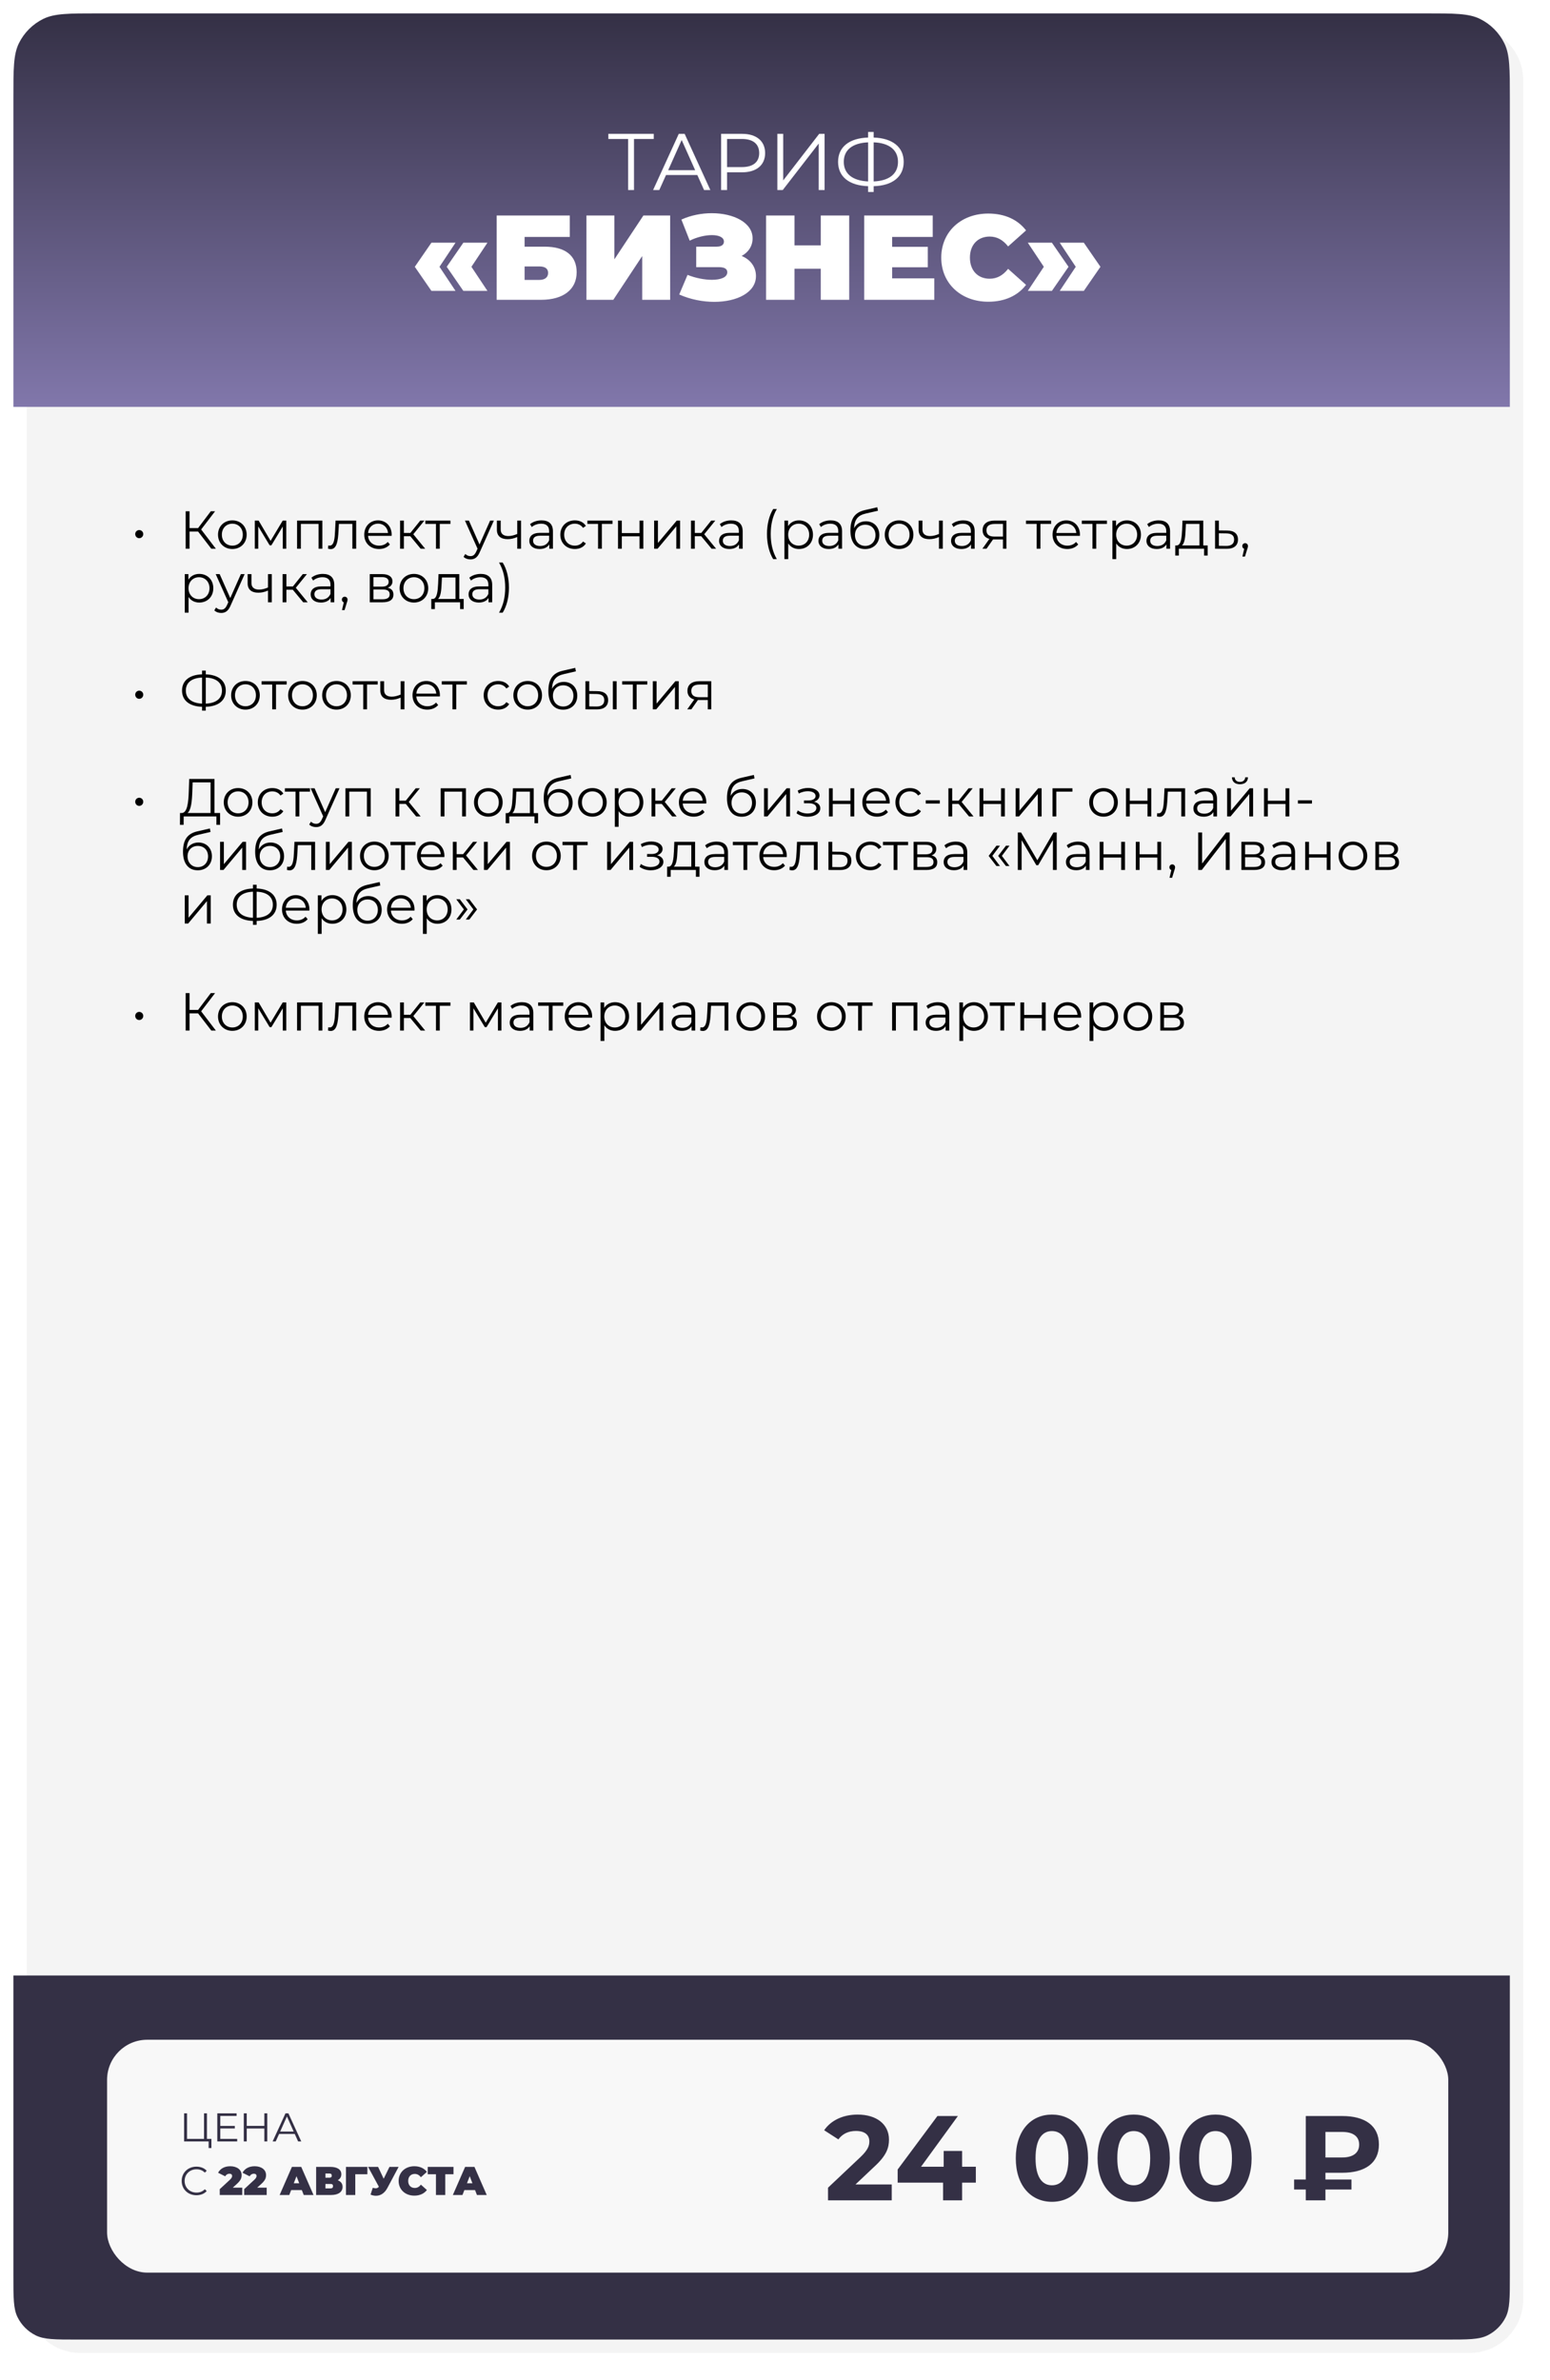
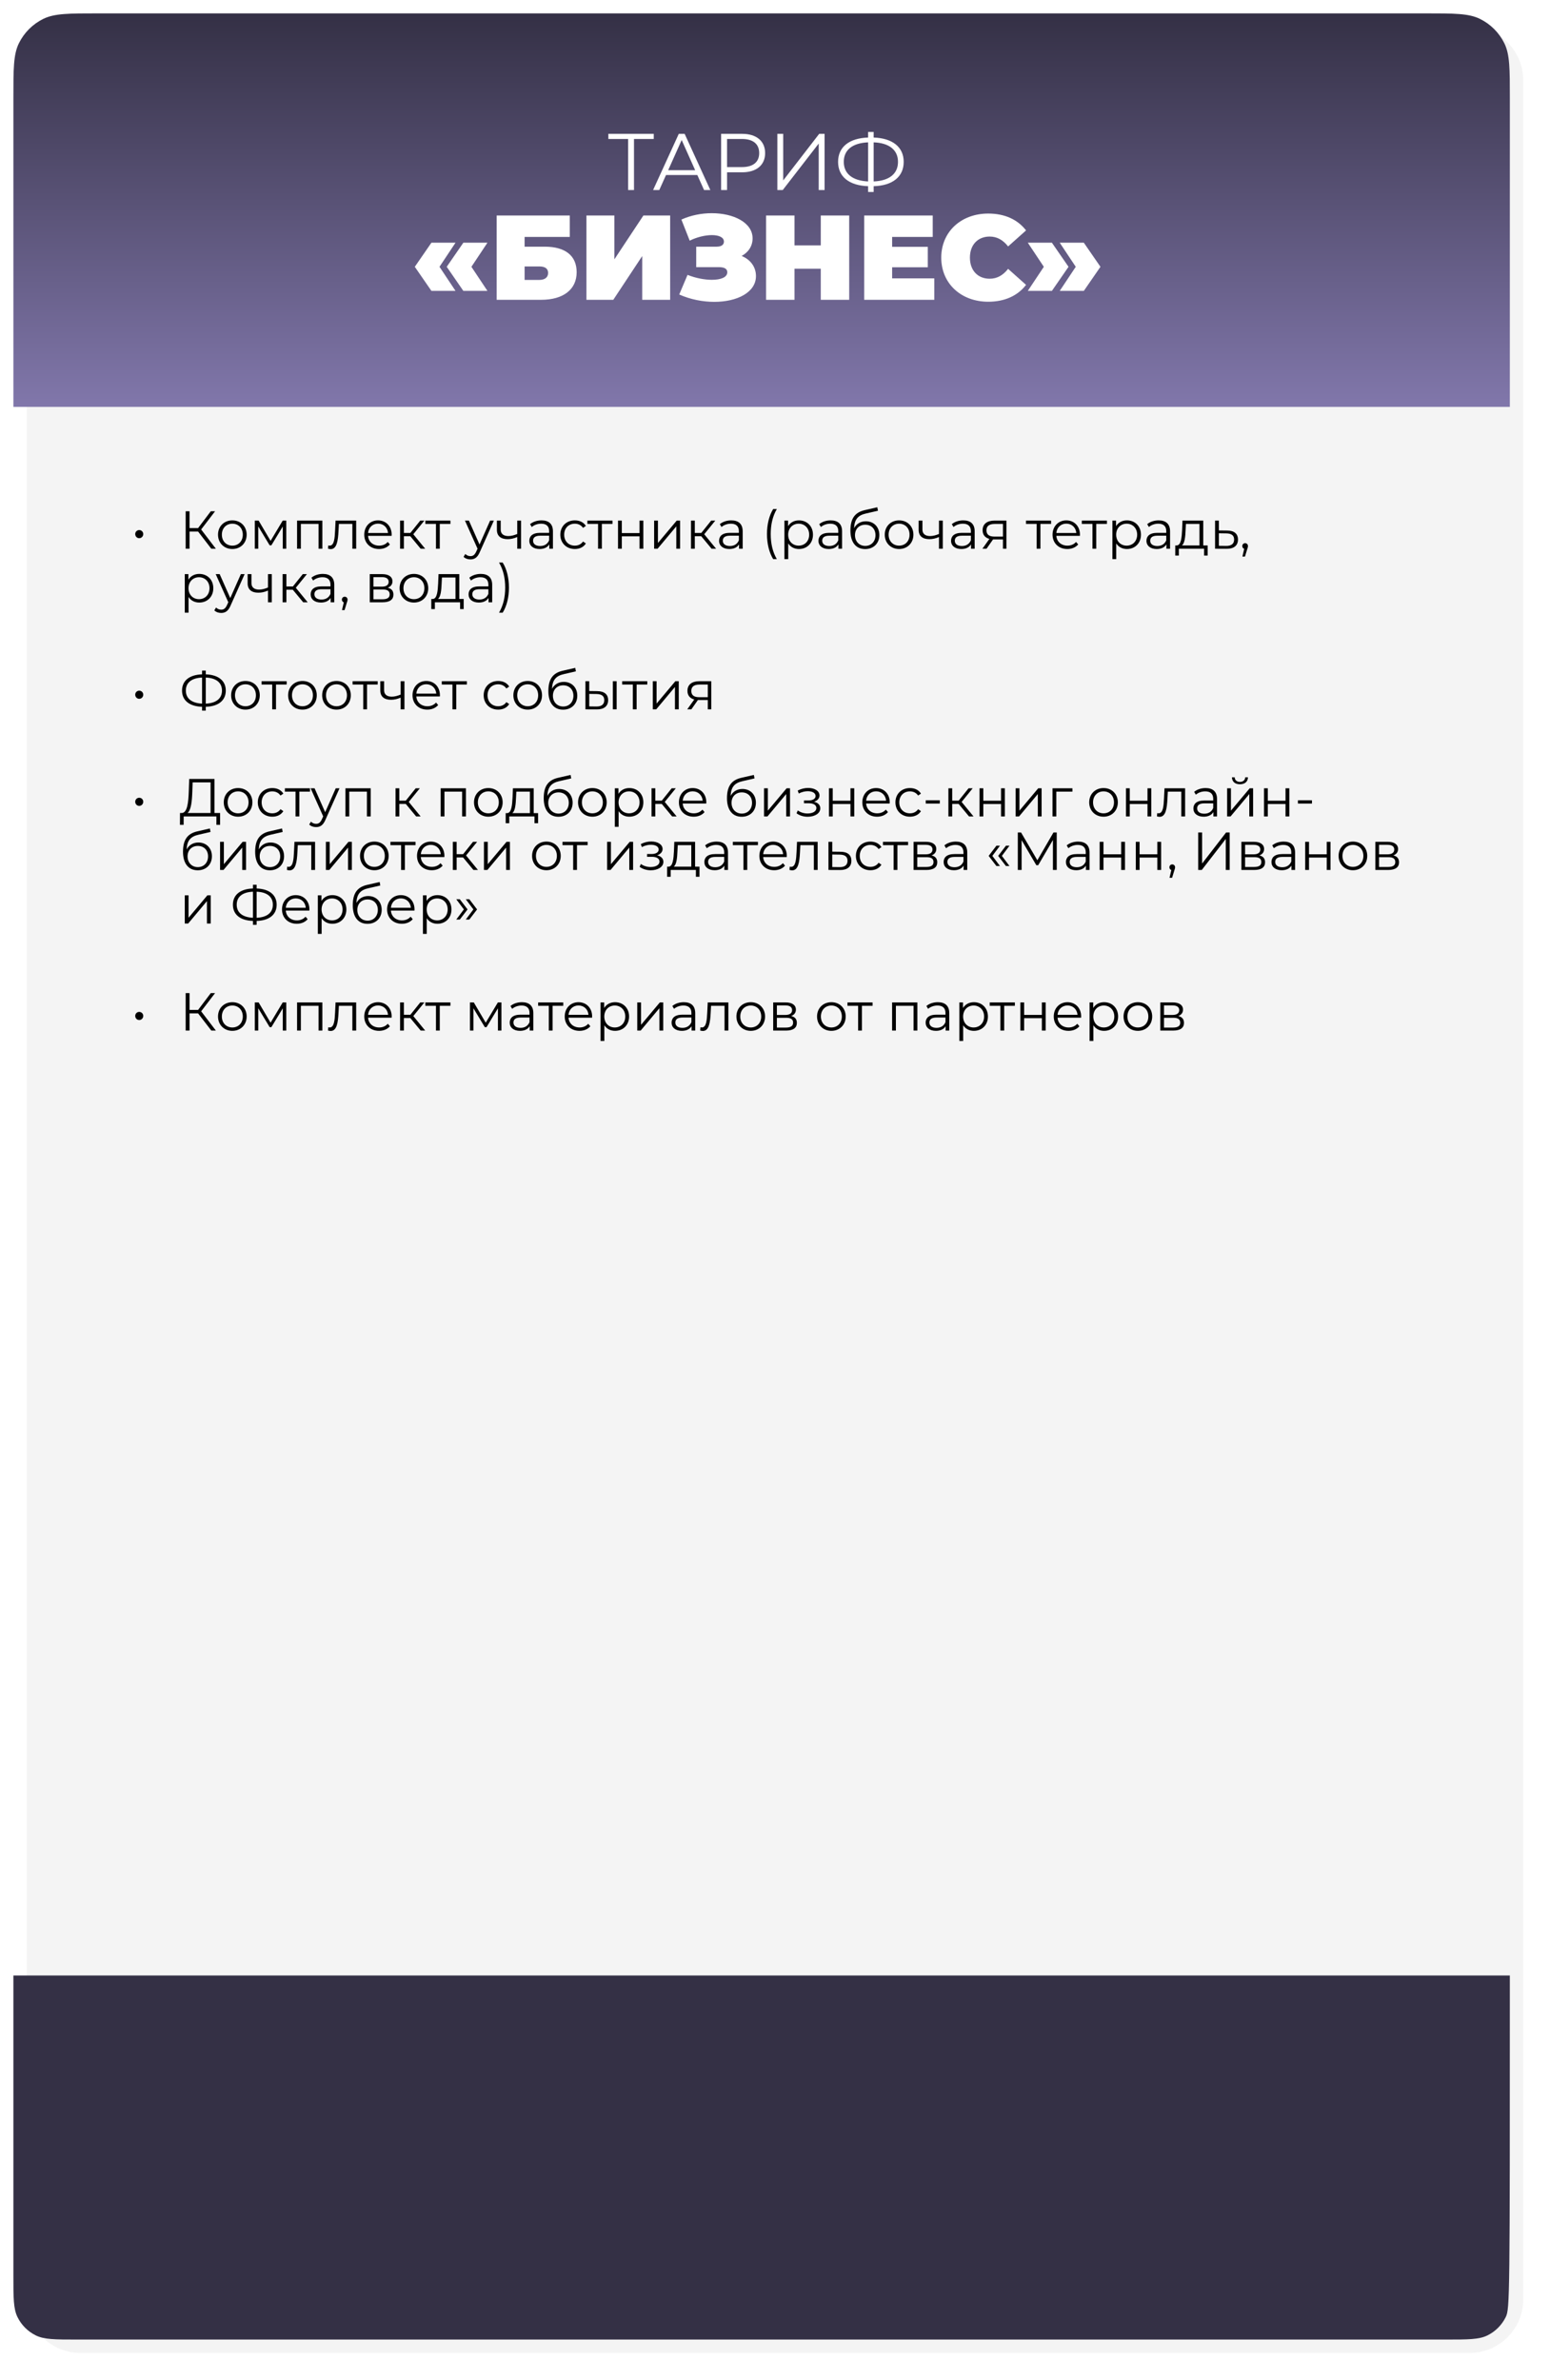
<svg xmlns="http://www.w3.org/2000/svg" width="579" height="889" viewBox="0 0 579 889" fill="none">
  <g filter="url(#filter0_d_4413_193)">
    <path d="M5 25C5 13.954 13.954 5 25 5H544C555.046 5 564 13.954 564 25V854C564 865.046 555.046 874 544 874H25C13.954 874 5 865.046 5 854V25Z" fill="#F4F4F4" />
  </g>
  <path d="M5 36.6C5 25.776 5 20.364 7.039 16.201C8.992 12.215 12.215 8.992 16.201 7.039C20.364 5 25.776 5 36.6 5H532.4C543.224 5 548.636 5 552.799 7.039C556.785 8.992 560.008 12.215 561.961 16.201C564 20.364 564 25.776 564 36.6V152H5V36.6Z" fill="url(#paint0_linear_4413_193)" />
  <path d="M244.206 50V51.92H236.826V71H234.636V51.92H227.256V50H244.206ZM263.008 71L260.488 65.39H248.788L246.268 71H243.958L253.558 50H255.748L265.348 71H263.008ZM249.598 63.59H259.678L254.638 52.31L249.598 63.59ZM277.232 50C282.572 50 285.812 52.7 285.812 57.2C285.812 61.67 282.572 64.37 277.232 64.37H271.592V71H269.372V50H277.232ZM277.172 62.42C281.372 62.42 283.592 60.5 283.592 57.2C283.592 53.84 281.372 51.92 277.172 51.92H271.592V62.42H277.172ZM290.378 71V50H292.568V67.4L306.008 50H308.018V71H305.828V53.63L292.388 71H290.378ZM337.574 60.47C337.574 66.05 333.404 69.35 326.354 69.56V71.72H324.284V69.56C317.234 69.32 313.064 66.05 313.064 60.47C313.064 54.89 317.234 51.62 324.284 51.38V49.28H326.354V51.38C333.374 51.62 337.574 54.92 337.574 60.47ZM326.354 67.79C332.114 67.55 335.444 64.97 335.444 60.47C335.444 55.97 332.084 53.39 326.354 53.18V67.79ZM315.194 60.47C315.194 65 318.584 67.52 324.284 67.79V53.18C318.494 53.42 315.194 55.97 315.194 60.47ZM161.158 108.67L154.948 99.67L161.158 90.67H170.158L164.173 99.67L170.158 108.67H161.158ZM173.083 108.67L166.873 99.67L173.083 90.67H182.083L176.098 99.67L182.083 108.67H173.083ZM185.529 112V80.5H212.844V88.51H195.969V92.155H203.484C211.179 92.155 215.409 95.53 215.409 101.695C215.409 108.13 210.459 112 202.134 112H185.529ZM195.969 104.575H201.414C203.529 104.575 204.744 103.63 204.744 101.965C204.744 100.345 203.619 99.535 201.414 99.535H195.969V104.575ZM219.059 112V80.5H229.499V96.88L240.344 80.5H250.334V112H239.894V95.665L229.094 112H219.059ZM277.034 95.62C280.364 96.97 282.389 99.76 282.389 103.135C282.389 109.255 275.324 112.765 266.819 112.765C262.589 112.765 257.999 111.91 253.724 110.02L256.829 102.685C259.844 103.9 263.174 104.53 265.919 104.53C269.204 104.53 271.679 103.63 271.679 101.695C271.679 100.255 270.284 99.805 268.574 99.805H260.069V92.155H267.674C269.474 92.155 270.419 91.435 270.419 90.265C270.419 88.645 268.529 87.835 265.919 87.835C263.444 87.835 260.339 88.555 257.639 89.905L254.534 82.03C258.089 80.41 262.094 79.645 265.874 79.645C273.974 79.645 281.129 83.11 281.129 89.05C281.129 91.93 279.554 94.27 277.034 95.62ZM306.594 80.5H317.214V112H306.594V100.39H296.784V112H286.164V80.5H296.784V91.66H306.594V80.5ZM333.254 103.99H349.004V112H322.814V80.5H348.419V88.51H333.254V92.2H346.574V99.85H333.254V103.99ZM369.152 112.72C359.027 112.72 351.602 105.925 351.602 96.25C351.602 86.575 359.027 79.78 369.152 79.78C375.317 79.78 380.177 82.03 383.282 86.08L376.577 92.065C374.732 89.725 372.527 88.375 369.692 88.375C365.282 88.375 362.312 91.435 362.312 96.25C362.312 101.065 365.282 104.125 369.692 104.125C372.527 104.125 374.732 102.775 376.577 100.435L383.282 106.42C380.177 110.47 375.317 112.72 369.152 112.72ZM392.936 108.67H383.936L389.921 99.67L383.936 90.67H392.936L399.146 99.67L392.936 108.67ZM404.861 108.67H395.861L401.846 99.67L395.861 90.67H404.861L411.071 99.67L404.861 108.67Z" fill="white" />
  <path d="M52.011 201.06C51.191 201.06 50.511 200.4 50.511 199.52C50.511 198.66 51.191 198.02 52.011 198.02C52.811 198.02 53.511 198.66 53.511 199.52C53.511 200.4 52.811 201.06 52.011 201.06ZM78.94 205L74 198.58H70.8V205H69.36V191H70.8V197.28H74L78.74 191H80.34L75.14 197.8L80.64 205H78.94ZM86.797 205.1C83.718 205.1 81.438 202.86 81.438 199.74C81.438 196.62 83.718 194.4 86.797 194.4C89.877 194.4 92.138 196.62 92.138 199.74C92.138 202.86 89.877 205.1 86.797 205.1ZM86.797 203.84C89.037 203.84 90.698 202.2 90.698 199.74C90.698 197.28 89.037 195.64 86.797 195.64C84.558 195.64 82.877 197.28 82.877 199.74C82.877 202.2 84.558 203.84 86.797 203.84ZM105.612 194.48H106.932V205H105.632V196.68L101.372 203.72H100.732L96.472 196.66V205H95.172V194.48H96.612L101.072 202.06L105.612 194.48ZM110.973 194.48H120.413V205H118.993V195.74H112.393V205H110.973V194.48ZM125.35 194.48H133.05V205H131.63V195.74H126.59L126.45 198.34C126.27 202.02 125.81 205.14 123.55 205.14C123.23 205.14 122.91 205.08 122.53 204.98L122.63 203.76C122.81 203.8 122.99 203.84 123.13 203.84C124.87 203.84 125.03 201.02 125.17 198.24L125.35 194.48ZM146.306 199.74C146.306 199.86 146.286 200.02 146.286 200.18H137.486C137.646 202.38 139.326 203.84 141.626 203.84C142.906 203.84 144.046 203.38 144.846 202.46L145.646 203.38C144.706 204.5 143.246 205.1 141.586 205.1C138.306 205.1 136.066 202.86 136.066 199.74C136.066 196.62 138.246 194.4 141.206 194.4C144.166 194.4 146.306 196.58 146.306 199.74ZM141.206 195.62C139.166 195.62 137.666 197.06 137.486 199.12H144.946C144.766 197.06 143.266 195.62 141.206 195.62ZM157.15 205L153.27 200.32H150.87V205H149.45V194.48H150.87V199.1H153.29L156.99 194.48H158.53L154.39 199.58L158.83 205H157.15ZM168.256 194.48V195.74H164.276V205H162.856V195.74H158.876V194.48H168.256ZM183.083 194.48H184.483L179.223 206.26C178.343 208.32 177.223 208.98 175.723 208.98C174.743 208.98 173.803 208.66 173.163 208.02L173.823 206.96C174.343 207.48 174.983 207.76 175.743 207.76C176.683 207.76 177.323 207.32 177.923 206L178.383 204.98L173.683 194.48H175.163L179.123 203.42L183.083 194.48ZM193.216 194.48H194.636V205H193.216V200.62C192.036 201.14 190.816 201.42 189.636 201.42C187.176 201.42 185.616 200.32 185.616 197.94V194.48H187.036V197.86C187.036 199.46 188.136 200.26 189.896 200.26C190.916 200.26 192.036 199.98 193.216 199.48V194.48ZM202.288 194.4C205.008 194.4 206.548 195.76 206.548 198.48V205H205.188V203.36C204.548 204.44 203.308 205.1 201.568 205.1C199.188 205.1 197.728 203.86 197.728 202.04C197.728 200.42 198.768 199.06 201.788 199.06H205.128V198.42C205.128 196.62 204.108 195.64 202.148 195.64C200.788 195.64 199.508 196.12 198.648 196.88L198.008 195.82C199.068 194.92 200.628 194.4 202.288 194.4ZM201.788 203.98C203.388 203.98 204.568 203.22 205.128 201.84V200.12H201.828C199.788 200.12 199.128 200.92 199.128 202C199.128 203.22 200.108 203.98 201.788 203.98ZM214.729 205.1C211.589 205.1 209.309 202.88 209.309 199.74C209.309 196.6 211.589 194.4 214.729 194.4C216.509 194.4 218.009 195.1 218.849 196.48L217.789 197.2C217.069 196.14 215.949 195.64 214.729 195.64C212.429 195.64 210.749 197.28 210.749 199.74C210.749 202.22 212.429 203.84 214.729 203.84C215.949 203.84 217.069 203.36 217.789 202.3L218.849 203.02C218.009 204.38 216.509 205.1 214.729 205.1ZM228.803 194.48V195.74H224.823V205H223.403V195.74H219.423V194.48H228.803ZM230.856 205V194.48H232.276V199.14H238.896V194.48H240.316V205H238.896V200.36H232.276V205H230.856ZM244.352 205V194.48H245.772V202.84L252.792 194.48H254.052V205H252.632V196.64L245.632 205H244.352ZM265.822 205L261.942 200.32H259.542V205H258.122V194.48H259.542V199.1H261.962L265.662 194.48H267.202L263.062 199.58L267.502 205H265.822ZM273.167 194.4C275.887 194.4 277.427 195.76 277.427 198.48V205H276.067V203.36C275.427 204.44 274.187 205.1 272.447 205.1C270.067 205.1 268.607 203.86 268.607 202.04C268.607 200.42 269.647 199.06 272.667 199.06H276.007V198.42C276.007 196.62 274.987 195.64 273.027 195.64C271.667 195.64 270.387 196.12 269.527 196.88L268.887 195.82C269.947 194.92 271.507 194.4 273.167 194.4ZM272.667 203.98C274.267 203.98 275.447 203.22 276.007 201.84V200.12H272.707C270.667 200.12 270.007 200.92 270.007 202C270.007 203.22 270.987 203.98 272.667 203.98ZM288.822 208.88C287.342 206.46 286.502 203.2 286.502 199.52C286.502 195.84 287.342 192.54 288.822 190.16H290.182C288.602 192.9 287.902 195.96 287.902 199.52C287.902 203.08 288.602 206.14 290.182 208.88H288.822ZM298.444 194.4C301.444 194.4 303.684 196.56 303.684 199.74C303.684 202.94 301.444 205.1 298.444 205.1C296.764 205.1 295.324 204.38 294.444 203.02V208.88H293.024V194.48H294.384V196.56C295.244 195.16 296.704 194.4 298.444 194.4ZM298.344 203.84C300.564 203.84 302.264 202.2 302.264 199.74C302.264 197.3 300.564 195.64 298.344 195.64C296.104 195.64 294.424 197.3 294.424 199.74C294.424 202.2 296.104 203.84 298.344 203.84ZM310.296 194.4C313.016 194.4 314.556 195.76 314.556 198.48V205H313.196V203.36C312.556 204.44 311.316 205.1 309.576 205.1C307.196 205.1 305.736 203.86 305.736 202.04C305.736 200.42 306.776 199.06 309.796 199.06H313.136V198.42C313.136 196.62 312.116 195.64 310.156 195.64C308.796 195.64 307.516 196.12 306.656 196.88L306.016 195.82C307.076 194.92 308.636 194.4 310.296 194.4ZM309.796 203.98C311.396 203.98 312.576 203.22 313.136 201.84V200.12H309.836C307.796 200.12 307.136 200.92 307.136 202C307.136 203.22 308.116 203.98 309.796 203.98ZM323.436 194.74C326.396 194.74 328.476 196.84 328.476 199.88C328.476 202.98 326.316 205.12 323.176 205.12C319.636 205.12 317.676 202.48 317.676 198.2C317.676 193.62 319.416 191.42 322.996 190.58L327.716 189.5L327.956 190.8L323.516 191.82C320.536 192.48 319.176 193.98 319.036 197.34C319.876 195.72 321.456 194.74 323.436 194.74ZM323.216 203.94C325.456 203.94 327.036 202.28 327.036 199.92C327.036 197.58 325.476 196.02 323.216 196.02C320.956 196.02 319.376 197.58 319.376 199.92C319.376 202.28 320.976 203.94 323.216 203.94ZM335.86 205.1C332.78 205.1 330.5 202.86 330.5 199.74C330.5 196.62 332.78 194.4 335.86 194.4C338.94 194.4 341.2 196.62 341.2 199.74C341.2 202.86 338.94 205.1 335.86 205.1ZM335.86 203.84C338.1 203.84 339.76 202.2 339.76 199.74C339.76 197.28 338.1 195.64 335.86 195.64C333.62 195.64 331.94 197.28 331.94 199.74C331.94 202.2 333.62 203.84 335.86 203.84ZM350.755 194.48H352.175V205H350.755V200.62C349.575 201.14 348.355 201.42 347.175 201.42C344.715 201.42 343.155 200.32 343.155 197.94V194.48H344.575V197.86C344.575 199.46 345.675 200.26 347.435 200.26C348.455 200.26 349.575 199.98 350.755 199.48V194.48ZM359.828 194.4C362.548 194.4 364.088 195.76 364.088 198.48V205H362.728V203.36C362.088 204.44 360.848 205.1 359.108 205.1C356.728 205.1 355.268 203.86 355.268 202.04C355.268 200.42 356.308 199.06 359.327 199.06H362.668V198.42C362.668 196.62 361.648 195.64 359.688 195.64C358.328 195.64 357.048 196.12 356.188 196.88L355.548 195.82C356.608 194.92 358.168 194.4 359.828 194.4ZM359.327 203.98C360.928 203.98 362.108 203.22 362.668 201.84V200.12H359.368C357.328 200.12 356.668 200.92 356.668 202C356.668 203.22 357.648 203.98 359.327 203.98ZM371.528 194.48H375.948V205H374.648V201.52H371.348H370.948L368.508 205H366.968L369.588 201.32C367.968 200.88 367.048 199.78 367.048 198.08C367.048 195.68 368.808 194.48 371.528 194.48ZM368.488 198.12C368.488 199.72 369.508 200.46 371.468 200.46H374.648V195.74H371.568C369.608 195.74 368.488 196.44 368.488 198.12ZM392.631 194.48V195.74H388.651V205H387.231V195.74H383.251V194.48H392.631ZM403.416 199.74C403.416 199.86 403.396 200.02 403.396 200.18H394.596C394.756 202.38 396.436 203.84 398.736 203.84C400.016 203.84 401.156 203.38 401.956 202.46L402.756 203.38C401.816 204.5 400.356 205.1 398.696 205.1C395.416 205.1 393.176 202.86 393.176 199.74C393.176 196.62 395.356 194.4 398.316 194.4C401.276 194.4 403.416 196.58 403.416 199.74ZM398.316 195.62C396.276 195.62 394.776 197.06 394.596 199.12H402.056C401.876 197.06 400.376 195.62 398.316 195.62ZM413.49 194.48V195.74H409.51V205H408.09V195.74H404.11V194.48H413.49ZM420.963 194.4C423.963 194.4 426.203 196.56 426.203 199.74C426.203 202.94 423.963 205.1 420.963 205.1C419.283 205.1 417.843 204.38 416.963 203.02V208.88H415.543V194.48H416.903V196.56C417.763 195.16 419.223 194.4 420.963 194.4ZM420.863 203.84C423.083 203.84 424.783 202.2 424.783 199.74C424.783 197.3 423.083 195.64 420.863 195.64C418.623 195.64 416.943 197.3 416.943 199.74C416.943 202.2 418.623 203.84 420.863 203.84ZM432.816 194.4C435.536 194.4 437.076 195.76 437.076 198.48V205H435.716V203.36C435.076 204.44 433.836 205.1 432.096 205.1C429.716 205.1 428.256 203.86 428.256 202.04C428.256 200.42 429.296 199.06 432.316 199.06H435.656V198.42C435.656 196.62 434.636 195.64 432.676 195.64C431.316 195.64 430.036 196.12 429.176 196.88L428.536 195.82C429.596 194.92 431.156 194.4 432.816 194.4ZM432.316 203.98C433.916 203.98 435.096 203.22 435.656 201.84V200.12H432.356C430.316 200.12 429.656 200.92 429.656 202C429.656 203.22 430.636 203.98 432.316 203.98ZM449.476 203.76H451.116V207.54H449.776V205H440.356V207.54H439.016V203.76H439.616C441.176 203.66 441.436 200.84 441.576 198L441.716 194.48H449.476V203.76ZM442.876 198.08C442.776 200.48 442.556 202.96 441.496 203.76H448.056V195.74H442.996L442.876 198.08ZM458.403 198.2C461.043 198.22 462.443 199.4 462.443 201.56C462.443 203.8 460.923 205.06 458.123 205.02L453.883 205V194.48H455.303V198.16L458.403 198.2ZM458.043 203.94C459.983 203.96 461.003 203.14 461.003 201.56C461.003 200 460.003 199.28 458.043 199.26L455.303 199.22V203.9L458.043 203.94ZM465.117 202.92C465.737 202.92 466.177 203.4 466.177 204C466.177 204.34 466.097 204.6 465.897 205.16L465.057 207.92H464.097L464.777 205.02C464.357 204.9 464.057 204.52 464.057 204C464.057 203.38 464.517 202.92 465.117 202.92ZM74.44 214.4C77.44 214.4 79.68 216.56 79.68 219.74C79.68 222.94 77.44 225.1 74.44 225.1C72.76 225.1 71.32 224.38 70.44 223.02V228.88H69.02V214.48H70.38V216.56C71.24 215.16 72.7 214.4 74.44 214.4ZM74.34 223.84C76.56 223.84 78.26 222.2 78.26 219.74C78.26 217.3 76.56 215.64 74.34 215.64C72.1 215.64 70.42 217.3 70.42 219.74C70.42 222.2 72.1 223.84 74.34 223.84ZM89.978 214.48H91.378L86.118 226.26C85.238 228.32 84.118 228.98 82.618 228.98C81.638 228.98 80.698 228.66 80.058 228.02L80.718 226.96C81.238 227.48 81.878 227.76 82.638 227.76C83.578 227.76 84.218 227.32 84.818 226L85.278 224.98L80.578 214.48H82.058L86.018 223.42L89.978 214.48ZM100.11 214.48H101.53V225H100.11V220.62C98.93 221.14 97.71 221.42 96.53 221.42C94.07 221.42 92.51 220.32 92.51 217.94V214.48H93.93V217.86C93.93 219.46 95.03 220.26 96.79 220.26C97.81 220.26 98.93 219.98 100.11 219.48V214.48ZM113.263 225L109.383 220.32H106.983V225H105.563V214.48H106.983V219.1H109.403L113.103 214.48H114.643L110.503 219.58L114.943 225H113.263ZM120.609 214.4C123.329 214.4 124.869 215.76 124.869 218.48V225H123.509V223.36C122.869 224.44 121.629 225.1 119.889 225.1C117.509 225.1 116.049 223.86 116.049 222.04C116.049 220.42 117.089 219.06 120.109 219.06H123.449V218.42C123.449 216.62 122.429 215.64 120.469 215.64C119.109 215.64 117.829 216.12 116.969 216.88L116.329 215.82C117.389 214.92 118.949 214.4 120.609 214.4ZM120.109 223.98C121.709 223.98 122.889 223.22 123.449 221.84V220.12H120.149C118.109 220.12 117.449 220.92 117.449 222C117.449 223.22 118.429 223.98 120.109 223.98ZM128.769 222.92C129.389 222.92 129.829 223.4 129.829 224C129.829 224.34 129.749 224.6 129.549 225.16L128.709 227.92H127.749L128.429 225.02C128.009 224.9 127.709 224.52 127.709 224C127.709 223.38 128.169 222.92 128.769 222.92ZM144.822 219.56C146.282 219.9 146.962 220.76 146.962 222.14C146.962 223.96 145.642 225 142.902 225H138.122V214.48H142.762C145.142 214.48 146.602 215.44 146.602 217.18C146.602 218.36 145.922 219.16 144.822 219.56ZM139.502 215.6V219.16H142.662C144.282 219.16 145.182 218.54 145.182 217.36C145.182 216.18 144.282 215.6 142.662 215.6H139.502ZM142.842 223.88C144.622 223.88 145.562 223.32 145.562 222.06C145.562 220.8 144.762 220.22 142.982 220.22H139.502V223.88H142.842ZM154.63 225.1C151.55 225.1 149.27 222.86 149.27 219.74C149.27 216.62 151.55 214.4 154.63 214.4C157.71 214.4 159.97 216.62 159.97 219.74C159.97 222.86 157.71 225.1 154.63 225.1ZM154.63 223.84C156.87 223.84 158.53 222.2 158.53 219.74C158.53 217.28 156.87 215.64 154.63 215.64C152.39 215.64 150.71 217.28 150.71 219.74C150.71 222.2 152.39 223.84 154.63 223.84ZM171.566 223.76H173.206V227.54H171.866V225H162.446V227.54H161.106V223.76H161.706C163.266 223.66 163.526 220.84 163.666 218L163.806 214.48H171.566V223.76ZM164.966 218.08C164.866 220.48 164.646 222.96 163.586 223.76H170.146V215.74H165.086L164.966 218.08ZM179.593 214.4C182.313 214.4 183.853 215.76 183.853 218.48V225H182.493V223.36C181.853 224.44 180.613 225.1 178.873 225.1C176.493 225.1 175.033 223.86 175.033 222.04C175.033 220.42 176.073 219.06 179.093 219.06H182.433V218.42C182.433 216.62 181.413 215.64 179.453 215.64C178.093 215.64 176.813 216.12 175.953 216.88L175.313 215.82C176.373 214.92 177.933 214.4 179.593 214.4ZM179.093 223.98C180.693 223.98 181.873 223.22 182.433 221.84V220.12H179.133C177.093 220.12 176.433 220.92 176.433 222C176.433 223.22 177.413 223.98 179.093 223.98ZM187.773 228.88H186.413C188.013 226.14 188.713 223.08 188.713 219.52C188.713 215.96 188.013 212.9 186.413 210.16H187.773C189.273 212.54 190.113 215.84 190.113 219.52C190.113 223.2 189.273 226.46 187.773 228.88ZM52.011 261.06C51.191 261.06 50.511 260.4 50.511 259.52C50.511 258.66 51.191 258.02 52.011 258.02C52.811 258.02 53.511 258.66 53.511 259.52C53.511 260.4 52.811 261.06 52.011 261.06ZM84.34 257.98C84.34 261.7 81.56 263.9 76.86 264.04V265.48H75.48V264.04C70.78 263.88 68 261.7 68 257.98C68 254.26 70.78 252.08 75.48 251.92V250.52H76.86V251.92C81.54 252.08 84.34 254.28 84.34 257.98ZM76.86 262.86C80.7 262.7 82.92 260.98 82.92 257.98C82.92 254.98 80.68 253.26 76.86 253.12V262.86ZM69.42 257.98C69.42 261 71.68 262.68 75.48 262.86V253.12C71.62 253.28 69.42 254.98 69.42 257.98ZM91.7 265.1C88.62 265.1 86.34 262.86 86.34 259.74C86.34 256.62 88.62 254.4 91.7 254.4C94.78 254.4 97.04 256.62 97.04 259.74C97.04 262.86 94.78 265.1 91.7 265.1ZM91.7 263.84C93.94 263.84 95.6 262.2 95.6 259.74C95.6 257.28 93.94 255.64 91.7 255.64C89.46 255.64 87.78 257.28 87.78 259.74C87.78 262.2 89.46 263.84 91.7 263.84ZM107.084 254.48V255.74H103.104V265H101.684V255.74H97.704V254.48H107.084ZM112.989 265.1C109.909 265.1 107.629 262.86 107.629 259.74C107.629 256.62 109.909 254.4 112.989 254.4C116.069 254.4 118.329 256.62 118.329 259.74C118.329 262.86 116.069 265.1 112.989 265.1ZM112.989 263.84C115.229 263.84 116.889 262.2 116.889 259.74C116.889 257.28 115.229 255.64 112.989 255.64C110.749 255.64 109.069 257.28 109.069 259.74C109.069 262.2 110.749 263.84 112.989 263.84ZM125.704 265.1C122.624 265.1 120.344 262.86 120.344 259.74C120.344 256.62 122.624 254.4 125.704 254.4C128.784 254.4 131.044 256.62 131.044 259.74C131.044 262.86 128.784 265.1 125.704 265.1ZM125.704 263.84C127.944 263.84 129.604 262.2 129.604 259.74C129.604 257.28 127.944 255.64 125.704 255.64C123.464 255.64 121.784 257.28 121.784 259.74C121.784 262.2 123.464 263.84 125.704 263.84ZM141.088 254.48V255.74H137.108V265H135.688V255.74H131.708V254.48H141.088ZM149.661 254.48H151.081V265H149.661V260.62C148.481 261.14 147.261 261.42 146.081 261.42C143.621 261.42 142.061 260.32 142.061 257.94V254.48H143.481V257.86C143.481 259.46 144.581 260.26 146.341 260.26C147.361 260.26 148.481 259.98 149.661 259.48V254.48ZM164.334 259.74C164.334 259.86 164.314 260.02 164.314 260.18H155.514C155.674 262.38 157.354 263.84 159.654 263.84C160.934 263.84 162.074 263.38 162.874 262.46L163.674 263.38C162.734 264.5 161.274 265.1 159.614 265.1C156.334 265.1 154.094 262.86 154.094 259.74C154.094 256.62 156.274 254.4 159.234 254.4C162.194 254.4 164.334 256.58 164.334 259.74ZM159.234 255.62C157.194 255.62 155.694 257.06 155.514 259.12H162.974C162.794 257.06 161.294 255.62 159.234 255.62ZM174.408 254.48V255.74H170.428V265H169.008V255.74H165.028V254.48H174.408ZM186.096 265.1C182.956 265.1 180.676 262.88 180.676 259.74C180.676 256.6 182.956 254.4 186.096 254.4C187.876 254.4 189.376 255.1 190.216 256.48L189.156 257.2C188.436 256.14 187.316 255.64 186.096 255.64C183.796 255.64 182.116 257.28 182.116 259.74C182.116 262.22 183.796 263.84 186.096 263.84C187.316 263.84 188.436 263.36 189.156 262.3L190.216 263.02C189.376 264.38 187.876 265.1 186.096 265.1ZM197.13 265.1C194.05 265.1 191.77 262.86 191.77 259.74C191.77 256.62 194.05 254.4 197.13 254.4C200.21 254.4 202.47 256.62 202.47 259.74C202.47 262.86 200.21 265.1 197.13 265.1ZM197.13 263.84C199.37 263.84 201.03 262.2 201.03 259.74C201.03 257.28 199.37 255.64 197.13 255.64C194.89 255.64 193.21 257.28 193.21 259.74C193.21 262.2 194.89 263.84 197.13 263.84ZM210.604 254.74C213.564 254.74 215.644 256.84 215.644 259.88C215.644 262.98 213.484 265.12 210.344 265.12C206.804 265.12 204.844 262.48 204.844 258.2C204.844 253.62 206.584 251.42 210.164 250.58L214.884 249.5L215.124 250.8L210.684 251.82C207.704 252.48 206.344 253.98 206.204 257.34C207.044 255.72 208.624 254.74 210.604 254.74ZM210.384 263.94C212.624 263.94 214.204 262.28 214.204 259.92C214.204 257.58 212.644 256.02 210.384 256.02C208.124 256.02 206.544 257.58 206.544 259.92C206.544 262.28 208.144 263.94 210.384 263.94ZM223.108 258.2C225.748 258.22 227.168 259.4 227.168 261.56C227.168 263.8 225.628 265.06 222.848 265.02L218.688 265V254.48H220.108V258.16L223.108 258.2ZM228.928 265V254.48H230.348V265H228.928ZM222.768 263.94C224.708 263.96 225.728 263.14 225.728 261.56C225.728 260 224.728 259.28 222.768 259.26L220.108 259.22V263.9L222.768 263.94ZM241.791 254.48V255.74H237.811V265H236.391V255.74H232.411V254.48H241.791ZM243.844 265V254.48H245.264V262.84L252.284 254.48H253.544V265H252.124V256.64L245.124 265H243.844ZM261.274 254.48H265.694V265H264.394V261.52H261.094H260.694L258.254 265H256.714L259.334 261.32C257.714 260.88 256.794 259.78 256.794 258.08C256.794 255.68 258.554 254.48 261.274 254.48ZM258.234 258.12C258.234 259.72 259.254 260.46 261.214 260.46H264.394V255.74H261.314C259.354 255.74 258.234 256.44 258.234 258.12ZM52.011 301.06C51.191 301.06 50.511 300.4 50.511 299.52C50.511 298.66 51.191 298.02 52.011 298.02C52.811 298.02 53.511 298.66 53.511 299.52C53.511 300.4 52.811 301.06 52.011 301.06ZM80.12 303.72H82.22V308.14H80.84V305H68.62L68.6 308.14H67.22L67.24 303.72H67.94C69.94 303.6 70.38 300 70.52 295.54L70.68 291H80.12V303.72ZM71.84 295.68C71.72 299.32 71.38 302.7 70.04 303.72H78.66V292.28H71.96L71.84 295.68ZM88.946 305.1C85.866 305.1 83.586 302.86 83.586 299.74C83.586 296.62 85.866 294.4 88.946 294.4C92.026 294.4 94.286 296.62 94.286 299.74C94.286 302.86 92.026 305.1 88.946 305.1ZM88.946 303.84C91.186 303.84 92.846 302.2 92.846 299.74C92.846 297.28 91.186 295.64 88.946 295.64C86.706 295.64 85.026 297.28 85.026 299.74C85.026 302.2 86.706 303.84 88.946 303.84ZM101.721 305.1C98.581 305.1 96.301 302.88 96.301 299.74C96.301 296.6 98.581 294.4 101.721 294.4C103.501 294.4 105.001 295.1 105.841 296.48L104.781 297.2C104.061 296.14 102.941 295.64 101.721 295.64C99.421 295.64 97.741 297.28 97.741 299.74C97.741 302.22 99.421 303.84 101.721 303.84C102.941 303.84 104.061 303.36 104.781 302.3L105.841 303.02C105.001 304.38 103.501 305.1 101.721 305.1ZM115.795 294.48V295.74H111.815V305H110.395V295.74H106.415V294.48H115.795ZM125.427 294.48H126.827L121.567 306.26C120.687 308.32 119.567 308.98 118.067 308.98C117.087 308.98 116.147 308.66 115.507 308.02L116.167 306.96C116.687 307.48 117.327 307.76 118.087 307.76C119.027 307.76 119.667 307.32 120.267 306L120.727 304.98L116.027 294.48H117.507L121.467 303.42L125.427 294.48ZM129.04 294.48H138.48V305H137.06V295.74H130.46V305H129.04V294.48ZM155.45 305L151.57 300.32H149.17V305H147.75V294.48H149.17V299.1H151.59L155.29 294.48H156.83L152.69 299.58L157.13 305H155.45ZM164.606 294.48H174.046V305H172.626V295.74H166.026V305H164.606V294.48ZM182.423 305.1C179.343 305.1 177.063 302.86 177.063 299.74C177.063 296.62 179.343 294.4 182.423 294.4C185.503 294.4 187.763 296.62 187.763 299.74C187.763 302.86 185.503 305.1 182.423 305.1ZM182.423 303.84C184.663 303.84 186.323 302.2 186.323 299.74C186.323 297.28 184.663 295.64 182.423 295.64C180.183 295.64 178.503 297.28 178.503 299.74C178.503 302.2 180.183 303.84 182.423 303.84ZM199.359 303.76H200.999V307.54H199.659V305H190.239V307.54H188.899V303.76H189.499C191.059 303.66 191.319 300.84 191.459 298L191.599 294.48H199.359V303.76ZM192.759 298.08C192.659 300.48 192.439 302.96 191.379 303.76H197.939V295.74H192.879L192.759 298.08ZM208.866 294.74C211.826 294.74 213.906 296.84 213.906 299.88C213.906 302.98 211.746 305.12 208.606 305.12C205.066 305.12 203.106 302.48 203.106 298.2C203.106 293.62 204.846 291.42 208.426 290.58L213.146 289.5L213.386 290.8L208.946 291.82C205.966 292.48 204.606 293.98 204.466 297.34C205.306 295.72 206.886 294.74 208.866 294.74ZM208.646 303.94C210.886 303.94 212.466 302.28 212.466 299.92C212.466 297.58 210.906 296.02 208.646 296.02C206.386 296.02 204.806 297.58 204.806 299.92C204.806 302.28 206.406 303.94 208.646 303.94ZM221.29 305.1C218.21 305.1 215.93 302.86 215.93 299.74C215.93 296.62 218.21 294.4 221.29 294.4C224.37 294.4 226.63 296.62 226.63 299.74C226.63 302.86 224.37 305.1 221.29 305.1ZM221.29 303.84C223.53 303.84 225.19 302.2 225.19 299.74C225.19 297.28 223.53 295.64 221.29 295.64C219.05 295.64 217.37 297.28 217.37 299.74C217.37 302.2 219.05 303.84 221.29 303.84ZM235.085 294.4C238.085 294.4 240.325 296.56 240.325 299.74C240.325 302.94 238.085 305.1 235.085 305.1C233.405 305.1 231.965 304.38 231.085 303.02V308.88H229.665V294.48H231.025V296.56C231.885 295.16 233.345 294.4 235.085 294.4ZM234.985 303.84C237.205 303.84 238.905 302.2 238.905 299.74C238.905 297.3 237.205 295.64 234.985 295.64C232.745 295.64 231.065 297.3 231.065 299.74C231.065 302.2 232.745 303.84 234.985 303.84ZM251.075 305L247.195 300.32H244.795V305H243.375V294.48H244.795V299.1H247.215L250.915 294.48H252.455L248.315 299.58L252.755 305H251.075ZM263.845 299.74C263.845 299.86 263.825 300.02 263.825 300.18H255.025C255.185 302.38 256.865 303.84 259.165 303.84C260.445 303.84 261.585 303.38 262.385 302.46L263.185 303.38C262.245 304.5 260.785 305.1 259.125 305.1C255.845 305.1 253.605 302.86 253.605 299.74C253.605 296.62 255.785 294.4 258.745 294.4C261.705 294.4 263.845 296.58 263.845 299.74ZM258.745 295.62C256.705 295.62 255.205 297.06 255.025 299.12H262.485C262.305 297.06 260.805 295.62 258.745 295.62ZM277.323 294.74C280.283 294.74 282.363 296.84 282.363 299.88C282.363 302.98 280.203 305.12 277.063 305.12C273.523 305.12 271.563 302.48 271.563 298.2C271.563 293.62 273.303 291.42 276.883 290.58L281.603 289.5L281.843 290.8L277.403 291.82C274.423 292.48 273.063 293.98 272.923 297.34C273.763 295.72 275.343 294.74 277.323 294.74ZM277.103 303.94C279.343 303.94 280.923 302.28 280.923 299.92C280.923 297.58 279.363 296.02 277.103 296.02C274.843 296.02 273.263 297.58 273.263 299.92C273.263 302.28 274.863 303.94 277.103 303.94ZM285.407 305V294.48H286.827V302.84L293.847 294.48H295.107V305H293.687V296.64L286.687 305H285.407ZM304.081 299.52C305.561 299.86 306.421 300.74 306.421 301.98C306.421 303.88 304.321 305.12 301.701 305.12C300.201 305.12 298.661 304.68 297.541 303.82L298.021 302.76C299.001 303.5 300.361 303.9 301.641 303.9C303.541 303.9 304.961 303.14 304.961 301.86C304.961 300.74 303.881 300.08 302.121 300.08H300.321V299.04H302.041C303.581 299.04 304.661 298.42 304.661 297.38C304.661 296.22 303.421 295.58 301.741 295.58C300.661 295.58 299.501 295.86 298.381 296.44L297.981 295.34C299.281 294.66 300.601 294.36 301.881 294.36C304.281 294.36 306.121 295.46 306.121 297.18C306.121 298.28 305.301 299.12 304.081 299.52ZM309.645 305V294.48H311.065V299.14H317.685V294.48H319.105V305H317.685V300.36H311.065V305H309.645ZM332.361 299.74C332.361 299.86 332.341 300.02 332.341 300.18H323.541C323.701 302.38 325.381 303.84 327.681 303.84C328.961 303.84 330.101 303.38 330.901 302.46L331.701 303.38C330.761 304.5 329.301 305.1 327.641 305.1C324.361 305.1 322.121 302.86 322.121 299.74C322.121 296.62 324.301 294.4 327.261 294.4C330.221 294.4 332.361 296.58 332.361 299.74ZM327.261 295.62C325.221 295.62 323.721 297.06 323.541 299.12H331.001C330.821 297.06 329.321 295.62 327.261 295.62ZM339.904 305.1C336.764 305.1 334.484 302.88 334.484 299.74C334.484 296.6 336.764 294.4 339.904 294.4C341.684 294.4 343.184 295.1 344.024 296.48L342.964 297.2C342.244 296.14 341.124 295.64 339.904 295.64C337.604 295.64 335.924 297.28 335.924 299.74C335.924 302.22 337.604 303.84 339.904 303.84C341.124 303.84 342.244 303.36 342.964 302.3L344.024 303.02C343.184 304.38 341.684 305.1 339.904 305.1ZM345.817 300.2V298.96H351.057V300.2H345.817ZM361.974 305L358.094 300.32H355.694V305H354.274V294.48H355.694V299.1H358.114L361.814 294.48H363.354L359.214 299.58L363.654 305H361.974ZM365.895 305V294.48H367.315V299.14H373.935V294.48H375.355V305H373.935V300.36H367.315V305H365.895ZM379.391 305V294.48H380.811V302.84L387.831 294.48H389.091V305H387.671V296.64L380.671 305H379.391ZM400.601 294.48V295.74H394.581V305H393.161V294.48H400.601ZM412.227 305.1C409.147 305.1 406.867 302.86 406.867 299.74C406.867 296.62 409.147 294.4 412.227 294.4C415.307 294.4 417.567 296.62 417.567 299.74C417.567 302.86 415.307 305.1 412.227 305.1ZM412.227 303.84C414.467 303.84 416.127 302.2 416.127 299.74C416.127 297.28 414.467 295.64 412.227 295.64C409.987 295.64 408.307 297.28 408.307 299.74C408.307 302.2 409.987 303.84 412.227 303.84ZM420.602 305V294.48H422.022V299.14H428.642V294.48H430.062V305H428.642V300.36H422.022V305H420.602ZM434.998 294.48H442.698V305H441.278V295.74H436.238L436.098 298.34C435.918 302.02 435.458 305.14 433.198 305.14C432.878 305.14 432.558 305.08 432.178 304.98L432.278 303.76C432.458 303.8 432.638 303.84 432.778 303.84C434.518 303.84 434.678 301.02 434.818 298.24L434.998 294.48ZM450.355 294.4C453.075 294.4 454.615 295.76 454.615 298.48V305H453.255V303.36C452.615 304.44 451.375 305.1 449.635 305.1C447.255 305.1 445.795 303.86 445.795 302.04C445.795 300.42 446.835 299.06 449.855 299.06H453.195V298.42C453.195 296.62 452.175 295.64 450.215 295.64C448.855 295.64 447.575 296.12 446.715 296.88L446.075 295.82C447.135 294.92 448.695 294.4 450.355 294.4ZM449.855 303.98C451.455 303.98 452.635 303.22 453.195 301.84V300.12H449.895C447.855 300.12 447.195 300.92 447.195 302C447.195 303.22 448.175 303.98 449.855 303.98ZM463.175 292.98C461.395 292.98 460.235 292.06 460.195 290.38H461.215C461.235 291.44 462.035 292.1 463.175 292.1C464.315 292.1 465.115 291.44 465.155 290.38H466.175C466.135 292.06 464.955 292.98 463.175 292.98ZM458.395 305V294.48H459.815V302.84L466.835 294.48H468.095V305H466.675V296.64L459.675 305H458.395ZM472.165 305V294.48H473.585V299.14H480.205V294.48H481.625V305H480.205V300.36H473.585V305H472.165ZM484.841 300.2V298.96H490.081V300.2H484.841ZM74.12 314.74C77.08 314.74 79.16 316.84 79.16 319.88C79.16 322.98 77 325.12 73.86 325.12C70.32 325.12 68.36 322.48 68.36 318.2C68.36 313.62 70.1 311.42 73.68 310.58L78.4 309.5L78.64 310.8L74.2 311.82C71.22 312.48 69.86 313.98 69.72 317.34C70.56 315.72 72.14 314.74 74.12 314.74ZM73.9 323.94C76.14 323.94 77.72 322.28 77.72 319.92C77.72 317.58 76.16 316.02 73.9 316.02C71.64 316.02 70.06 317.58 70.06 319.92C70.06 322.28 71.66 323.94 73.9 323.94ZM82.204 325V314.48H83.624V322.84L90.644 314.48H91.904V325H90.484V316.64L83.484 325H82.204ZM101.073 314.74C104.033 314.74 106.113 316.84 106.113 319.88C106.113 322.98 103.953 325.12 100.813 325.12C97.273 325.12 95.313 322.48 95.313 318.2C95.313 313.62 97.053 311.42 100.633 310.58L105.353 309.5L105.593 310.8L101.153 311.82C98.173 312.48 96.813 313.98 96.673 317.34C97.513 315.72 99.093 314.74 101.073 314.74ZM100.853 323.94C103.093 323.94 104.673 322.28 104.673 319.92C104.673 317.58 103.113 316.02 100.853 316.02C98.593 316.02 97.013 317.58 97.013 319.92C97.013 322.28 98.613 323.94 100.853 323.94ZM109.998 314.48H117.698V325H116.278V315.74H111.238L111.098 318.34C110.918 322.02 110.458 325.14 108.198 325.14C107.878 325.14 107.558 325.08 107.178 324.98L107.278 323.76C107.458 323.8 107.638 323.84 107.778 323.84C109.518 323.84 109.678 321.02 109.818 318.24L109.998 314.48ZM121.735 325V314.48H123.155V322.84L130.175 314.48H131.435V325H130.015V316.64L123.015 325H121.735ZM139.844 325.1C136.764 325.1 134.484 322.86 134.484 319.74C134.484 316.62 136.764 314.4 139.844 314.4C142.924 314.4 145.184 316.62 145.184 319.74C145.184 322.86 142.924 325.1 139.844 325.1ZM139.844 323.84C142.084 323.84 143.744 322.2 143.744 319.74C143.744 317.28 142.084 315.64 139.844 315.64C137.604 315.64 135.924 317.28 135.924 319.74C135.924 322.2 137.604 323.84 139.844 323.84ZM155.229 314.48V315.74H151.249V325H149.829V315.74H145.849V314.48H155.229ZM166.013 319.74C166.013 319.86 165.993 320.02 165.993 320.18H157.193C157.353 322.38 159.033 323.84 161.333 323.84C162.613 323.84 163.753 323.38 164.553 322.46L165.353 323.38C164.413 324.5 162.953 325.1 161.293 325.1C158.013 325.1 155.773 322.86 155.773 319.74C155.773 316.62 157.953 314.4 160.913 314.4C163.873 314.4 166.013 316.58 166.013 319.74ZM160.913 315.62C158.873 315.62 157.373 317.06 157.193 319.12H164.653C164.473 317.06 162.973 315.62 160.913 315.62ZM176.857 325L172.977 320.32H170.577V325H169.157V314.48H170.577V319.1H172.997L176.697 314.48H178.237L174.097 319.58L178.537 325H176.857ZM180.778 325V314.48H182.198V322.84L189.218 314.48H190.478V325H189.058V316.64L182.058 325H180.778ZM204.122 325.1C201.042 325.1 198.762 322.86 198.762 319.74C198.762 316.62 201.042 314.4 204.122 314.4C207.202 314.4 209.462 316.62 209.462 319.74C209.462 322.86 207.202 325.1 204.122 325.1ZM204.122 323.84C206.362 323.84 208.022 322.2 208.022 319.74C208.022 317.28 206.362 315.64 204.122 315.64C201.882 315.64 200.202 317.28 200.202 319.74C200.202 322.2 201.882 323.84 204.122 323.84ZM219.506 314.48V315.74H215.526V325H214.106V315.74H210.126V314.48H219.506ZM226.793 325V314.48H228.213V322.84L235.233 314.48H236.493V325H235.073V316.64L228.073 325H226.793ZM245.468 319.52C246.948 319.86 247.808 320.74 247.808 321.98C247.808 323.88 245.708 325.12 243.088 325.12C241.588 325.12 240.048 324.68 238.928 323.82L239.408 322.76C240.388 323.5 241.748 323.9 243.028 323.9C244.928 323.9 246.348 323.14 246.348 321.86C246.348 320.74 245.268 320.08 243.508 320.08H241.708V319.04H243.428C244.968 319.04 246.048 318.42 246.048 317.38C246.048 316.22 244.808 315.58 243.128 315.58C242.048 315.58 240.888 315.86 239.768 316.44L239.368 315.34C240.668 314.66 241.988 314.36 243.268 314.36C245.668 314.36 247.508 315.46 247.508 317.18C247.508 318.28 246.688 319.12 245.468 319.52ZM259.652 323.76H261.292V327.54H259.952V325H250.532V327.54H249.192V323.76H249.792C251.352 323.66 251.612 320.84 251.752 318L251.892 314.48H259.652V323.76ZM253.052 318.08C252.952 320.48 252.732 322.96 251.672 323.76H258.232V315.74H253.172L253.052 318.08ZM267.679 314.4C270.399 314.4 271.939 315.76 271.939 318.48V325H270.579V323.36C269.939 324.44 268.699 325.1 266.959 325.1C264.579 325.1 263.119 323.86 263.119 322.04C263.119 320.42 264.159 319.06 267.179 319.06H270.519V318.42C270.519 316.62 269.499 315.64 267.539 315.64C266.179 315.64 264.899 316.12 264.039 316.88L263.399 315.82C264.459 314.92 266.019 314.4 267.679 314.4ZM267.179 323.98C268.779 323.98 269.959 323.22 270.519 321.84V320.12H267.219C265.179 320.12 264.519 320.92 264.519 322C264.519 323.22 265.499 323.98 267.179 323.98ZM283.119 314.48V315.74H279.139V325H277.719V315.74H273.739V314.48H283.119ZM293.904 319.74C293.904 319.86 293.884 320.02 293.884 320.18H285.084C285.244 322.38 286.924 323.84 289.224 323.84C290.504 323.84 291.644 323.38 292.444 322.46L293.244 323.38C292.304 324.5 290.844 325.1 289.184 325.1C285.904 325.1 283.664 322.86 283.664 319.74C283.664 316.62 285.844 314.4 288.804 314.4C291.764 314.4 293.904 316.58 293.904 319.74ZM288.804 315.62C286.764 315.62 285.264 317.06 285.084 319.12H292.544C292.364 317.06 290.864 315.62 288.804 315.62ZM297.733 314.48H305.433V325H304.013V315.74H298.973L298.833 318.34C298.653 322.02 298.193 325.14 295.933 325.14C295.613 325.14 295.293 325.08 294.913 324.98L295.013 323.76C295.193 323.8 295.373 323.84 295.513 323.84C297.253 323.84 297.413 321.02 297.553 318.24L297.733 314.48ZM313.989 318.2C316.629 318.22 318.029 319.4 318.029 321.56C318.029 323.8 316.509 325.06 313.709 325.02L309.469 325V314.48H310.889V318.16L313.989 318.2ZM313.629 323.94C315.569 323.96 316.589 323.14 316.589 321.56C316.589 320 315.589 319.28 313.629 319.26L310.889 319.22V323.9L313.629 323.94ZM325.139 325.1C321.999 325.1 319.719 322.88 319.719 319.74C319.719 316.6 321.999 314.4 325.139 314.4C326.919 314.4 328.419 315.1 329.259 316.48L328.199 317.2C327.479 316.14 326.359 315.64 325.139 315.64C322.839 315.64 321.159 317.28 321.159 319.74C321.159 322.22 322.839 323.84 325.139 323.84C326.359 323.84 327.479 323.36 328.199 322.3L329.259 323.02C328.419 324.38 326.919 325.1 325.139 325.1ZM339.213 314.48V315.74H335.233V325H333.813V315.74H329.833V314.48H339.213ZM347.966 319.56C349.426 319.9 350.106 320.76 350.106 322.14C350.106 323.96 348.786 325 346.046 325H341.266V314.48H345.906C348.286 314.48 349.746 315.44 349.746 317.18C349.746 318.36 349.066 319.16 347.966 319.56ZM342.646 315.6V319.16H345.806C347.426 319.16 348.326 318.54 348.326 317.36C348.326 316.18 347.426 315.6 345.806 315.6H342.646ZM345.986 323.88C347.766 323.88 348.706 323.32 348.706 322.06C348.706 320.8 347.906 320.22 346.126 320.22H342.646V323.88H345.986ZM357.054 314.4C359.774 314.4 361.314 315.76 361.314 318.48V325H359.954V323.36C359.314 324.44 358.074 325.1 356.334 325.1C353.954 325.1 352.494 323.86 352.494 322.04C352.494 320.42 353.534 319.06 356.554 319.06H359.894V318.42C359.894 316.62 358.874 315.64 356.914 315.64C355.554 315.64 354.274 316.12 353.414 316.88L352.774 315.82C353.834 314.92 355.394 314.4 357.054 314.4ZM356.554 323.98C358.154 323.98 359.334 323.22 359.894 321.84V320.12H356.594C354.554 320.12 353.894 320.92 353.894 322C353.894 323.22 354.874 323.98 356.554 323.98ZM372.209 323.52L369.309 319.74L372.209 315.94H373.529L370.689 319.74L373.529 323.52H372.209ZM375.769 323.52L372.869 319.74L375.769 315.94H377.089L374.249 319.74L377.089 323.52H375.769ZM393.52 311H394.74V325H393.32V313.8L387.82 323.22H387.12L381.62 313.86V325H380.2V311H381.42L387.5 321.38L393.52 311ZM402.738 314.4C405.458 314.4 406.998 315.76 406.998 318.48V325H405.638V323.36C404.998 324.44 403.758 325.1 402.018 325.1C399.638 325.1 398.178 323.86 398.178 322.04C398.178 320.42 399.218 319.06 402.238 319.06H405.578V318.42C405.578 316.62 404.558 315.64 402.598 315.64C401.238 315.64 399.958 316.12 399.098 316.88L398.458 315.82C399.518 314.92 401.078 314.4 402.738 314.4ZM402.238 323.98C403.838 323.98 405.018 323.22 405.578 321.84V320.12H402.278C400.238 320.12 399.578 320.92 399.578 322C399.578 323.22 400.558 323.98 402.238 323.98ZM410.778 325V314.48H412.198V319.14H418.818V314.48H420.238V325H418.818V320.36H412.198V325H410.778ZM424.274 325V314.48H425.694V319.14H432.314V314.48H433.734V325H432.314V320.36H425.694V325H424.274ZM437.89 322.92C438.51 322.92 438.95 323.4 438.95 324C438.95 324.34 438.87 324.6 438.67 325.16L437.83 327.92H436.87L437.55 325.02C437.13 324.9 436.83 324.52 436.83 324C436.83 323.38 437.29 322.92 437.89 322.92ZM447.583 325V311H449.043V322.6L458.003 311H459.343V325H457.883V313.42L448.923 325H447.583ZM470.427 319.56C471.887 319.9 472.567 320.76 472.567 322.14C472.567 323.96 471.247 325 468.507 325H463.727V314.48H468.367C470.747 314.48 472.207 315.44 472.207 317.18C472.207 318.36 471.527 319.16 470.427 319.56ZM465.107 315.6V319.16H468.267C469.887 319.16 470.787 318.54 470.787 317.36C470.787 316.18 469.887 315.6 468.267 315.6H465.107ZM468.447 323.88C470.227 323.88 471.167 323.32 471.167 322.06C471.167 320.8 470.367 320.22 468.587 320.22H465.107V323.88H468.447ZM479.515 314.4C482.235 314.4 483.775 315.76 483.775 318.48V325H482.415V323.36C481.775 324.44 480.535 325.1 478.795 325.1C476.415 325.1 474.955 323.86 474.955 322.04C474.955 320.42 475.995 319.06 479.015 319.06H482.355V318.42C482.355 316.62 481.335 315.64 479.375 315.64C478.015 315.64 476.735 316.12 475.875 316.88L475.235 315.82C476.295 314.92 477.855 314.4 479.515 314.4ZM479.015 323.98C480.615 323.98 481.795 323.22 482.355 321.84V320.12H479.055C477.015 320.12 476.355 320.92 476.355 322C476.355 323.22 477.335 323.98 479.015 323.98ZM487.555 325V314.48H488.975V319.14H495.595V314.48H497.015V325H495.595V320.36H488.975V325H487.555ZM505.391 325.1C502.311 325.1 500.031 322.86 500.031 319.74C500.031 316.62 502.311 314.4 505.391 314.4C508.471 314.4 510.731 316.62 510.731 319.74C510.731 322.86 508.471 325.1 505.391 325.1ZM505.391 323.84C507.631 323.84 509.291 322.2 509.291 319.74C509.291 317.28 507.631 315.64 505.391 315.64C503.151 315.64 501.471 317.28 501.471 319.74C501.471 322.2 503.151 323.84 505.391 323.84ZM520.466 319.56C521.926 319.9 522.606 320.76 522.606 322.14C522.606 323.96 521.286 325 518.546 325H513.766V314.48H518.406C520.786 314.48 522.246 315.44 522.246 317.18C522.246 318.36 521.566 319.16 520.466 319.56ZM515.146 315.6V319.16H518.306C519.926 319.16 520.826 318.54 520.826 317.36C520.826 316.18 519.926 315.6 518.306 315.6H515.146ZM518.486 323.88C520.266 323.88 521.206 323.32 521.206 322.06C521.206 320.8 520.406 320.22 518.626 320.22H515.146V323.88H518.486ZM69.02 345V334.48H70.44V342.84L77.46 334.48H78.72V345H77.3V336.64L70.3 345H69.02ZM103.344 337.98C103.344 341.7 100.564 343.9 95.864 344.04V345.48H94.484V344.04C89.784 343.88 87.004 341.7 87.004 337.98C87.004 334.26 89.784 332.08 94.484 331.92V330.52H95.864V331.92C100.544 332.08 103.344 334.28 103.344 337.98ZM95.864 342.86C99.704 342.7 101.924 340.98 101.924 337.98C101.924 334.98 99.684 333.26 95.864 333.12V342.86ZM88.424 337.98C88.424 341 90.684 342.68 94.484 342.86V333.12C90.624 333.28 88.424 334.98 88.424 337.98ZM115.584 339.74C115.584 339.86 115.564 340.02 115.564 340.18H106.764C106.924 342.38 108.604 343.84 110.904 343.84C112.184 343.84 113.324 343.38 114.124 342.46L114.924 343.38C113.984 344.5 112.524 345.1 110.864 345.1C107.584 345.1 105.344 342.86 105.344 339.74C105.344 336.62 107.524 334.4 110.484 334.4C113.444 334.4 115.584 336.58 115.584 339.74ZM110.484 335.62C108.444 335.62 106.944 337.06 106.764 339.12H114.224C114.044 337.06 112.544 335.62 110.484 335.62ZM124.147 334.4C127.147 334.4 129.387 336.56 129.387 339.74C129.387 342.94 127.147 345.1 124.147 345.1C122.467 345.1 121.027 344.38 120.147 343.02V348.88H118.727V334.48H120.087V336.56C120.947 335.16 122.407 334.4 124.147 334.4ZM124.047 343.84C126.267 343.84 127.967 342.2 127.967 339.74C127.967 337.3 126.267 335.64 124.047 335.64C121.807 335.64 120.127 337.3 120.127 339.74C120.127 342.2 121.807 343.84 124.047 343.84ZM137.538 334.74C140.498 334.74 142.578 336.84 142.578 339.88C142.578 342.98 140.418 345.12 137.278 345.12C133.738 345.12 131.778 342.48 131.778 338.2C131.778 333.62 133.518 331.42 137.098 330.58L141.818 329.5L142.058 330.8L137.618 331.82C134.638 332.48 133.278 333.98 133.138 337.34C133.978 335.72 135.558 334.74 137.538 334.74ZM137.318 343.94C139.558 343.94 141.138 342.28 141.138 339.92C141.138 337.58 139.578 336.02 137.318 336.02C135.058 336.02 133.478 337.58 133.478 339.92C133.478 342.28 135.078 343.94 137.318 343.94ZM154.842 339.74C154.842 339.86 154.822 340.02 154.822 340.18H146.022C146.182 342.38 147.862 343.84 150.162 343.84C151.442 343.84 152.582 343.38 153.382 342.46L154.182 343.38C153.242 344.5 151.782 345.1 150.122 345.1C146.842 345.1 144.602 342.86 144.602 339.74C144.602 336.62 146.782 334.4 149.742 334.4C152.702 334.4 154.842 336.58 154.842 339.74ZM149.742 335.62C147.702 335.62 146.202 337.06 146.022 339.12H153.482C153.302 337.06 151.802 335.62 149.742 335.62ZM163.405 334.4C166.405 334.4 168.645 336.56 168.645 339.74C168.645 342.94 166.405 345.1 163.405 345.1C161.725 345.1 160.285 344.38 159.405 343.02V348.88H157.985V334.48H159.345V336.56C160.205 335.16 161.665 334.4 163.405 334.4ZM163.305 343.84C165.525 343.84 167.225 342.2 167.225 339.74C167.225 337.3 165.525 335.64 163.305 335.64C161.065 335.64 159.385 337.3 159.385 339.74C159.385 342.2 161.065 343.84 163.305 343.84ZM171.756 343.52H170.436L173.276 339.74L170.436 335.94H171.756L174.656 339.74L171.756 343.52ZM175.316 343.52H173.996L176.836 339.74L173.996 335.94H175.316L178.216 339.74L175.316 343.52ZM52.011 381.06C51.191 381.06 50.511 380.4 50.511 379.52C50.511 378.66 51.191 378.02 52.011 378.02C52.811 378.02 53.511 378.66 53.511 379.52C53.511 380.4 52.811 381.06 52.011 381.06ZM78.94 385L74 378.58H70.8V385H69.36V371H70.8V377.28H74L78.74 371H80.34L75.14 377.8L80.64 385H78.94ZM86.797 385.1C83.718 385.1 81.438 382.86 81.438 379.74C81.438 376.62 83.718 374.4 86.797 374.4C89.877 374.4 92.138 376.62 92.138 379.74C92.138 382.86 89.877 385.1 86.797 385.1ZM86.797 383.84C89.037 383.84 90.698 382.2 90.698 379.74C90.698 377.28 89.037 375.64 86.797 375.64C84.558 375.64 82.877 377.28 82.877 379.74C82.877 382.2 84.558 383.84 86.797 383.84ZM105.612 374.48H106.932V385H105.632V376.68L101.372 383.72H100.732L96.472 376.66V385H95.172V374.48H96.612L101.072 382.06L105.612 374.48ZM110.973 374.48H120.413V385H118.993V375.74H112.393V385H110.973V374.48ZM125.35 374.48H133.05V385H131.63V375.74H126.59L126.45 378.34C126.27 382.02 125.81 385.14 123.55 385.14C123.23 385.14 122.91 385.08 122.53 384.98L122.63 383.76C122.81 383.8 122.99 383.84 123.13 383.84C124.87 383.84 125.03 381.02 125.17 378.24L125.35 374.48ZM146.306 379.74C146.306 379.86 146.286 380.02 146.286 380.18H137.486C137.646 382.38 139.326 383.84 141.626 383.84C142.906 383.84 144.046 383.38 144.846 382.46L145.646 383.38C144.706 384.5 143.246 385.1 141.586 385.1C138.306 385.1 136.066 382.86 136.066 379.74C136.066 376.62 138.246 374.4 141.206 374.4C144.166 374.4 146.306 376.58 146.306 379.74ZM141.206 375.62C139.166 375.62 137.666 377.06 137.486 379.12H144.946C144.766 377.06 143.266 375.62 141.206 375.62ZM157.15 385L153.27 380.32H150.87V385H149.45V374.48H150.87V379.1H153.29L156.99 374.48H158.53L154.39 379.58L158.83 385H157.15ZM168.256 374.48V375.74H164.276V385H162.856V375.74H158.876V374.48H168.256ZM185.983 374.48H187.303V385H186.003V376.68L181.743 383.72H181.103L176.843 376.66V385H175.543V374.48H176.983L181.443 382.06L185.983 374.48ZM194.964 374.4C197.684 374.4 199.224 375.76 199.224 378.48V385H197.864V383.36C197.224 384.44 195.984 385.1 194.244 385.1C191.864 385.1 190.404 383.86 190.404 382.04C190.404 380.42 191.444 379.06 194.464 379.06H197.804V378.42C197.804 376.62 196.784 375.64 194.824 375.64C193.464 375.64 192.184 376.12 191.324 376.88L190.684 375.82C191.744 374.92 193.304 374.4 194.964 374.4ZM194.464 383.98C196.064 383.98 197.244 383.22 197.804 381.84V380.12H194.504C192.464 380.12 191.804 380.92 191.804 382C191.804 383.22 192.784 383.98 194.464 383.98ZM210.404 374.48V375.74H206.424V385H205.004V375.74H201.024V374.48H210.404ZM221.189 379.74C221.189 379.86 221.169 380.02 221.169 380.18H212.369C212.529 382.38 214.209 383.84 216.509 383.84C217.789 383.84 218.929 383.38 219.729 382.46L220.529 383.38C219.589 384.5 218.129 385.1 216.469 385.1C213.189 385.1 210.949 382.86 210.949 379.74C210.949 376.62 213.129 374.4 216.089 374.4C219.049 374.4 221.189 376.58 221.189 379.74ZM216.089 375.62C214.049 375.62 212.549 377.06 212.369 379.12H219.829C219.649 377.06 218.149 375.62 216.089 375.62ZM229.753 374.4C232.753 374.4 234.993 376.56 234.993 379.74C234.993 382.94 232.753 385.1 229.753 385.1C228.073 385.1 226.633 384.38 225.753 383.02V388.88H224.333V374.48H225.693V376.56C226.553 375.16 228.013 374.4 229.753 374.4ZM229.653 383.84C231.873 383.84 233.573 382.2 233.573 379.74C233.573 377.3 231.873 375.64 229.653 375.64C227.413 375.64 225.733 377.3 225.733 379.74C225.733 382.2 227.413 383.84 229.653 383.84ZM238.043 385V374.48H239.463V382.84L246.483 374.48H247.743V385H246.323V376.64L239.323 385H238.043ZM255.433 374.4C258.153 374.4 259.693 375.76 259.693 378.48V385H258.333V383.36C257.693 384.44 256.453 385.1 254.713 385.1C252.333 385.1 250.873 383.86 250.873 382.04C250.873 380.42 251.913 379.06 254.933 379.06H258.273V378.42C258.273 376.62 257.253 375.64 255.293 375.64C253.933 375.64 252.653 376.12 251.793 376.88L251.153 375.82C252.213 374.92 253.773 374.4 255.433 374.4ZM254.933 383.98C256.533 383.98 257.713 383.22 258.273 381.84V380.12H254.973C252.933 380.12 252.273 380.92 252.273 382C252.273 383.22 253.253 383.98 254.933 383.98ZM264.373 374.48H272.073V385H270.653V375.74H265.613L265.473 378.34C265.293 382.02 264.833 385.14 262.573 385.14C262.253 385.14 261.933 385.08 261.553 384.98L261.653 383.76C261.833 383.8 262.013 383.84 262.153 383.84C263.893 383.84 264.053 381.02 264.193 378.24L264.373 374.48ZM280.45 385.1C277.37 385.1 275.09 382.86 275.09 379.74C275.09 376.62 277.37 374.4 280.45 374.4C283.53 374.4 285.79 376.62 285.79 379.74C285.79 382.86 283.53 385.1 280.45 385.1ZM280.45 383.84C282.69 383.84 284.35 382.2 284.35 379.74C284.35 377.28 282.69 375.64 280.45 375.64C278.21 375.64 276.53 377.28 276.53 379.74C276.53 382.2 278.21 383.84 280.45 383.84ZM295.525 379.56C296.985 379.9 297.665 380.76 297.665 382.14C297.665 383.96 296.345 385 293.605 385H288.825V374.48H293.465C295.845 374.48 297.305 375.44 297.305 377.18C297.305 378.36 296.625 379.16 295.525 379.56ZM290.205 375.6V379.16H293.365C294.985 379.16 295.885 378.54 295.885 377.36C295.885 376.18 294.985 375.6 293.365 375.6H290.205ZM293.545 383.88C295.325 383.88 296.265 383.32 296.265 382.06C296.265 380.8 295.465 380.22 293.685 380.22H290.205V383.88H293.545ZM310.567 385.1C307.487 385.1 305.207 382.86 305.207 379.74C305.207 376.62 307.487 374.4 310.567 374.4C313.647 374.4 315.907 376.62 315.907 379.74C315.907 382.86 313.647 385.1 310.567 385.1ZM310.567 383.84C312.807 383.84 314.467 382.2 314.467 379.74C314.467 377.28 312.807 375.64 310.567 375.64C308.327 375.64 306.647 377.28 306.647 379.74C306.647 382.2 308.327 383.84 310.567 383.84ZM325.951 374.48V375.74H321.971V385H320.551V375.74H316.571V374.48H325.951ZM333.239 374.48H342.679V385H341.259V375.74H334.659V385H333.239V374.48ZM350.335 374.4C353.055 374.4 354.595 375.76 354.595 378.48V385H353.235V383.36C352.595 384.44 351.355 385.1 349.615 385.1C347.235 385.1 345.775 383.86 345.775 382.04C345.775 380.42 346.815 379.06 349.835 379.06H353.175V378.42C353.175 376.62 352.155 375.64 350.195 375.64C348.835 375.64 347.555 376.12 346.695 376.88L346.055 375.82C347.115 374.92 348.675 374.4 350.335 374.4ZM349.835 383.98C351.435 383.98 352.615 383.22 353.175 381.84V380.12H349.875C347.835 380.12 347.175 380.92 347.175 382C347.175 383.22 348.155 383.98 349.835 383.98ZM363.795 374.4C366.795 374.4 369.035 376.56 369.035 379.74C369.035 382.94 366.795 385.1 363.795 385.1C362.115 385.1 360.675 384.38 359.795 383.02V388.88H358.375V374.48H359.735V376.56C360.595 375.16 362.055 374.4 363.795 374.4ZM363.695 383.84C365.915 383.84 367.615 382.2 367.615 379.74C367.615 377.3 365.915 375.64 363.695 375.64C361.455 375.64 359.775 377.3 359.775 379.74C359.775 382.2 361.455 383.84 363.695 383.84ZM379.096 374.48V375.74H375.116V385H373.696V375.74H369.716V374.48H379.096ZM381.149 385V374.48H382.569V379.14H389.189V374.48H390.609V385H389.189V380.36H382.569V385H381.149ZM403.865 379.74C403.865 379.86 403.845 380.02 403.845 380.18H395.045C395.205 382.38 396.885 383.84 399.185 383.84C400.465 383.84 401.605 383.38 402.405 382.46L403.205 383.38C402.265 384.5 400.805 385.1 399.145 385.1C395.865 385.1 393.625 382.86 393.625 379.74C393.625 376.62 395.805 374.4 398.765 374.4C401.725 374.4 403.865 376.58 403.865 379.74ZM398.765 375.62C396.725 375.62 395.225 377.06 395.045 379.12H402.505C402.325 377.06 400.825 375.62 398.765 375.62ZM412.428 374.4C415.428 374.4 417.668 376.56 417.668 379.74C417.668 382.94 415.428 385.1 412.428 385.1C410.748 385.1 409.308 384.38 408.428 383.02V388.88H407.008V374.48H408.368V376.56C409.228 375.16 410.688 374.4 412.428 374.4ZM412.328 383.84C414.548 383.84 416.248 382.2 416.248 379.74C416.248 377.3 414.548 375.64 412.328 375.64C410.088 375.64 408.408 377.3 408.408 379.74C408.408 382.2 410.088 383.84 412.328 383.84ZM425.059 385.1C421.979 385.1 419.699 382.86 419.699 379.74C419.699 376.62 421.979 374.4 425.059 374.4C428.139 374.4 430.399 376.62 430.399 379.74C430.399 382.86 428.139 385.1 425.059 385.1ZM425.059 383.84C427.299 383.84 428.959 382.2 428.959 379.74C428.959 377.28 427.299 375.64 425.059 375.64C422.819 375.64 421.139 377.28 421.139 379.74C421.139 382.2 422.819 383.84 425.059 383.84ZM440.134 379.56C441.594 379.9 442.274 380.76 442.274 382.14C442.274 383.96 440.954 385 438.214 385H433.434V374.48H438.074C440.454 374.48 441.914 375.44 441.914 377.18C441.914 378.36 441.234 379.16 440.134 379.56ZM434.814 375.6V379.16H437.974C439.594 379.16 440.494 378.54 440.494 377.36C440.494 376.18 439.594 375.6 437.974 375.6H434.814ZM438.154 383.88C439.934 383.88 440.874 383.32 440.874 382.06C440.874 380.8 440.074 380.22 438.294 380.22H434.814V383.88H438.154Z" fill="black" />
-   <path d="M5 738H564V850.3C564 858.418 564 862.477 562.47 865.599C561.006 868.589 558.589 871.006 555.599 872.47C552.477 874 548.418 874 540.3 874H28.7C20.582 874 16.523 874 13.401 872.47C10.412 871.006 7.994 868.589 6.53 865.599C5 862.477 5 858.418 5 850.3V738Z" fill="#343045" />
-   <rect x="40" y="762" width="501" height="87" rx="15" fill="#F8F8F8" />
-   <path d="M77.305 799.04H78.97V802.46H77.935V800H68.77V789.5H69.865V799.04H76.21V789.5H77.305V799.04ZM82.287 799.04H88.602V800H81.177V789.5H88.377V790.46H82.287V794.195H87.717V795.14H82.287V799.04ZM98.745 789.5H99.84V800H98.745V795.155H92.175V800H91.065V789.5H92.175V794.18H98.745V789.5ZM111.364 800L110.104 797.195H104.254L102.994 800H101.839L106.639 789.5H107.734L112.534 800H111.364ZM104.659 796.295H109.699L107.179 790.655L104.659 796.295ZM73.36 820.09C70.21 820.09 67.87 817.825 67.87 814.75C67.87 811.675 70.21 809.41 73.375 809.41C74.905 809.41 76.285 809.92 77.215 810.94L76.51 811.645C75.655 810.775 74.605 810.4 73.405 810.4C70.87 810.4 68.965 812.26 68.965 814.75C68.965 817.24 70.87 819.1 73.405 819.1C74.605 819.1 75.655 818.725 76.51 817.84L77.215 818.545C76.285 819.565 74.905 820.09 73.36 820.09ZM86.958 817.255H90.498V820H82.083V817.825L85.878 814.315C86.598 813.64 86.703 813.235 86.703 812.875C86.703 812.365 86.358 812.05 85.683 812.05C85.053 812.05 84.453 812.395 84.138 813.025L81.468 811.69C82.233 810.25 83.748 809.26 86.013 809.26C88.503 809.26 90.258 810.55 90.258 812.545C90.258 813.58 89.988 814.51 88.458 815.89L86.958 817.255ZM96.084 817.255H99.624V820H91.209V817.825L95.004 814.315C95.724 813.64 95.829 813.235 95.829 812.875C95.829 812.365 95.484 812.05 94.809 812.05C94.179 812.05 93.579 812.395 93.264 813.025L90.594 811.69C91.359 810.25 92.874 809.26 95.139 809.26C97.629 809.26 99.384 810.55 99.384 812.545C99.384 813.58 99.114 814.51 97.584 815.89L96.084 817.255ZM113.457 820L112.752 818.17H108.762L108.057 820H104.457L109.047 809.5H112.527L117.117 820H113.457ZM109.737 815.62H111.777L110.757 812.98L109.737 815.62ZM126.156 814.495C127.311 814.915 127.971 815.74 127.971 816.955C127.971 818.815 126.441 820 123.696 820H118.086V809.5H123.411C126.006 809.5 127.506 810.505 127.506 812.245C127.506 813.25 127.011 814.03 126.156 814.495ZM121.566 811.975V813.535H123.066C123.666 813.535 123.936 813.28 123.936 812.77C123.936 812.26 123.666 811.975 123.066 811.975H121.566ZM123.531 817.525C124.116 817.525 124.401 817.225 124.401 816.685C124.401 816.145 124.116 815.875 123.531 815.875H121.566V817.525H123.531ZM137.229 809.5V812.245H132.714V820H129.234V809.5H137.229ZM145.484 809.5H148.904L144.689 817.405C143.684 819.28 142.199 820.285 140.459 820.285C139.814 820.285 139.124 820.15 138.419 819.865L139.244 817.315C139.679 817.435 140.024 817.495 140.324 817.495C140.849 817.495 141.194 817.315 141.524 816.91L137.504 809.5H141.239L143.324 813.925L145.484 809.5ZM154.758 820.24C151.383 820.24 148.908 817.975 148.908 814.75C148.908 811.525 151.383 809.26 154.758 809.26C156.813 809.26 158.433 810.01 159.468 811.36L157.233 813.355C156.618 812.575 155.883 812.125 154.938 812.125C153.468 812.125 152.478 813.145 152.478 814.75C152.478 816.355 153.468 817.375 154.938 817.375C155.883 817.375 156.618 816.925 157.233 816.145L159.468 818.14C158.433 819.49 156.813 820.24 154.758 820.24ZM169.404 809.5V812.245H166.329V820H162.849V812.245H159.774V809.5H169.404ZM178.159 820L177.454 818.17H173.464L172.759 820H169.159L173.749 809.5H177.229L181.819 820H178.159ZM174.439 815.62H176.479L175.459 812.98L174.439 815.62Z" fill="#343045" />
-   <path d="M319.565 816.06H333.11V822H309.305V817.275L321.455 805.8C324.245 803.145 324.74 801.525 324.74 799.995C324.74 797.52 323.03 796.08 319.7 796.08C317 796.08 314.705 797.115 313.175 799.23L307.865 795.81C310.295 792.255 314.705 789.96 320.375 789.96C327.395 789.96 332.075 793.56 332.075 799.275C332.075 802.335 331.22 805.125 326.81 809.22L319.565 816.06ZM364.524 809.445V815.385H359.394V822H352.284V815.385H335.319V810.48L350.169 790.5H357.819L344.049 809.445H352.509V803.55H359.394V809.445H364.524ZM392.948 822.54C385.208 822.54 379.448 816.645 379.448 806.25C379.448 795.855 385.208 789.96 392.948 789.96C400.733 789.96 406.448 795.855 406.448 806.25C406.448 816.645 400.733 822.54 392.948 822.54ZM392.948 816.375C396.593 816.375 399.113 813.405 399.113 806.25C399.113 799.095 396.593 796.125 392.948 796.125C389.348 796.125 386.828 799.095 386.828 806.25C386.828 813.405 389.348 816.375 392.948 816.375ZM423.49 822.54C415.75 822.54 409.99 816.645 409.99 806.25C409.99 795.855 415.75 789.96 423.49 789.96C431.275 789.96 436.99 795.855 436.99 806.25C436.99 816.645 431.275 822.54 423.49 822.54ZM423.49 816.375C427.135 816.375 429.655 813.405 429.655 806.25C429.655 799.095 427.135 796.125 423.49 796.125C419.89 796.125 417.37 799.095 417.37 806.25C417.37 813.405 419.89 816.375 423.49 816.375ZM454.032 822.54C446.292 822.54 440.532 816.645 440.532 806.25C440.532 795.855 446.292 789.96 454.032 789.96C461.817 789.96 467.532 795.855 467.532 806.25C467.532 816.645 461.817 822.54 454.032 822.54ZM454.032 816.375C457.677 816.375 460.197 813.405 460.197 806.25C460.197 799.095 457.677 796.125 454.032 796.125C450.432 796.125 447.912 799.095 447.912 806.25C447.912 813.405 450.432 816.375 454.032 816.375ZM501.413 811.695H495.113V814.215H504.833V817.95H495.113V822H487.778V817.95H483.413V814.215H487.778V790.5H501.413C509.828 790.5 515.093 794.055 515.093 801.12C515.093 808.14 509.828 811.695 501.413 811.695ZM507.713 801.165C507.713 798.105 505.418 796.44 501.368 796.44H495.113V805.98H501.368C505.418 805.98 507.713 804.27 507.713 801.165Z" fill="#343045" />
+   <path d="M5 738H564C564 858.418 564 862.477 562.47 865.599C561.006 868.589 558.589 871.006 555.599 872.47C552.477 874 548.418 874 540.3 874H28.7C20.582 874 16.523 874 13.401 872.47C10.412 871.006 7.994 868.589 6.53 865.599C5 862.477 5 858.418 5 850.3V738Z" fill="#343045" />
  <defs>
    <filter id="filter0_d_4413_193" x="0" y="0" width="579" height="889" filterUnits="userSpaceOnUse" color-interpolation-filters="sRGB">
      <feFlood flood-opacity="0" result="BackgroundImageFix" />
      <feColorMatrix in="SourceAlpha" type="matrix" values="0 0 0 0 0 0 0 0 0 0 0 0 0 0 0 0 0 0 127 0" result="hardAlpha" />
      <feOffset dx="5" dy="5" />
      <feGaussianBlur stdDeviation="5" />
      <feComposite in2="hardAlpha" operator="out" />
      <feColorMatrix type="matrix" values="0 0 0 0 0 0 0 0 0 0 0 0 0 0 0 0 0 0 0.25 0" />
      <feBlend mode="normal" in2="BackgroundImageFix" result="effect1_dropShadow_4413_193" />
      <feBlend mode="normal" in="SourceGraphic" in2="effect1_dropShadow_4413_193" result="shape" />
    </filter>
    <linearGradient id="paint0_linear_4413_193" x1="284.5" y1="5" x2="284.5" y2="152" gradientUnits="userSpaceOnUse">
      <stop stop-color="#343045" />
      <stop offset="1" stop-color="#8177AB" />
    </linearGradient>
  </defs>
</svg>